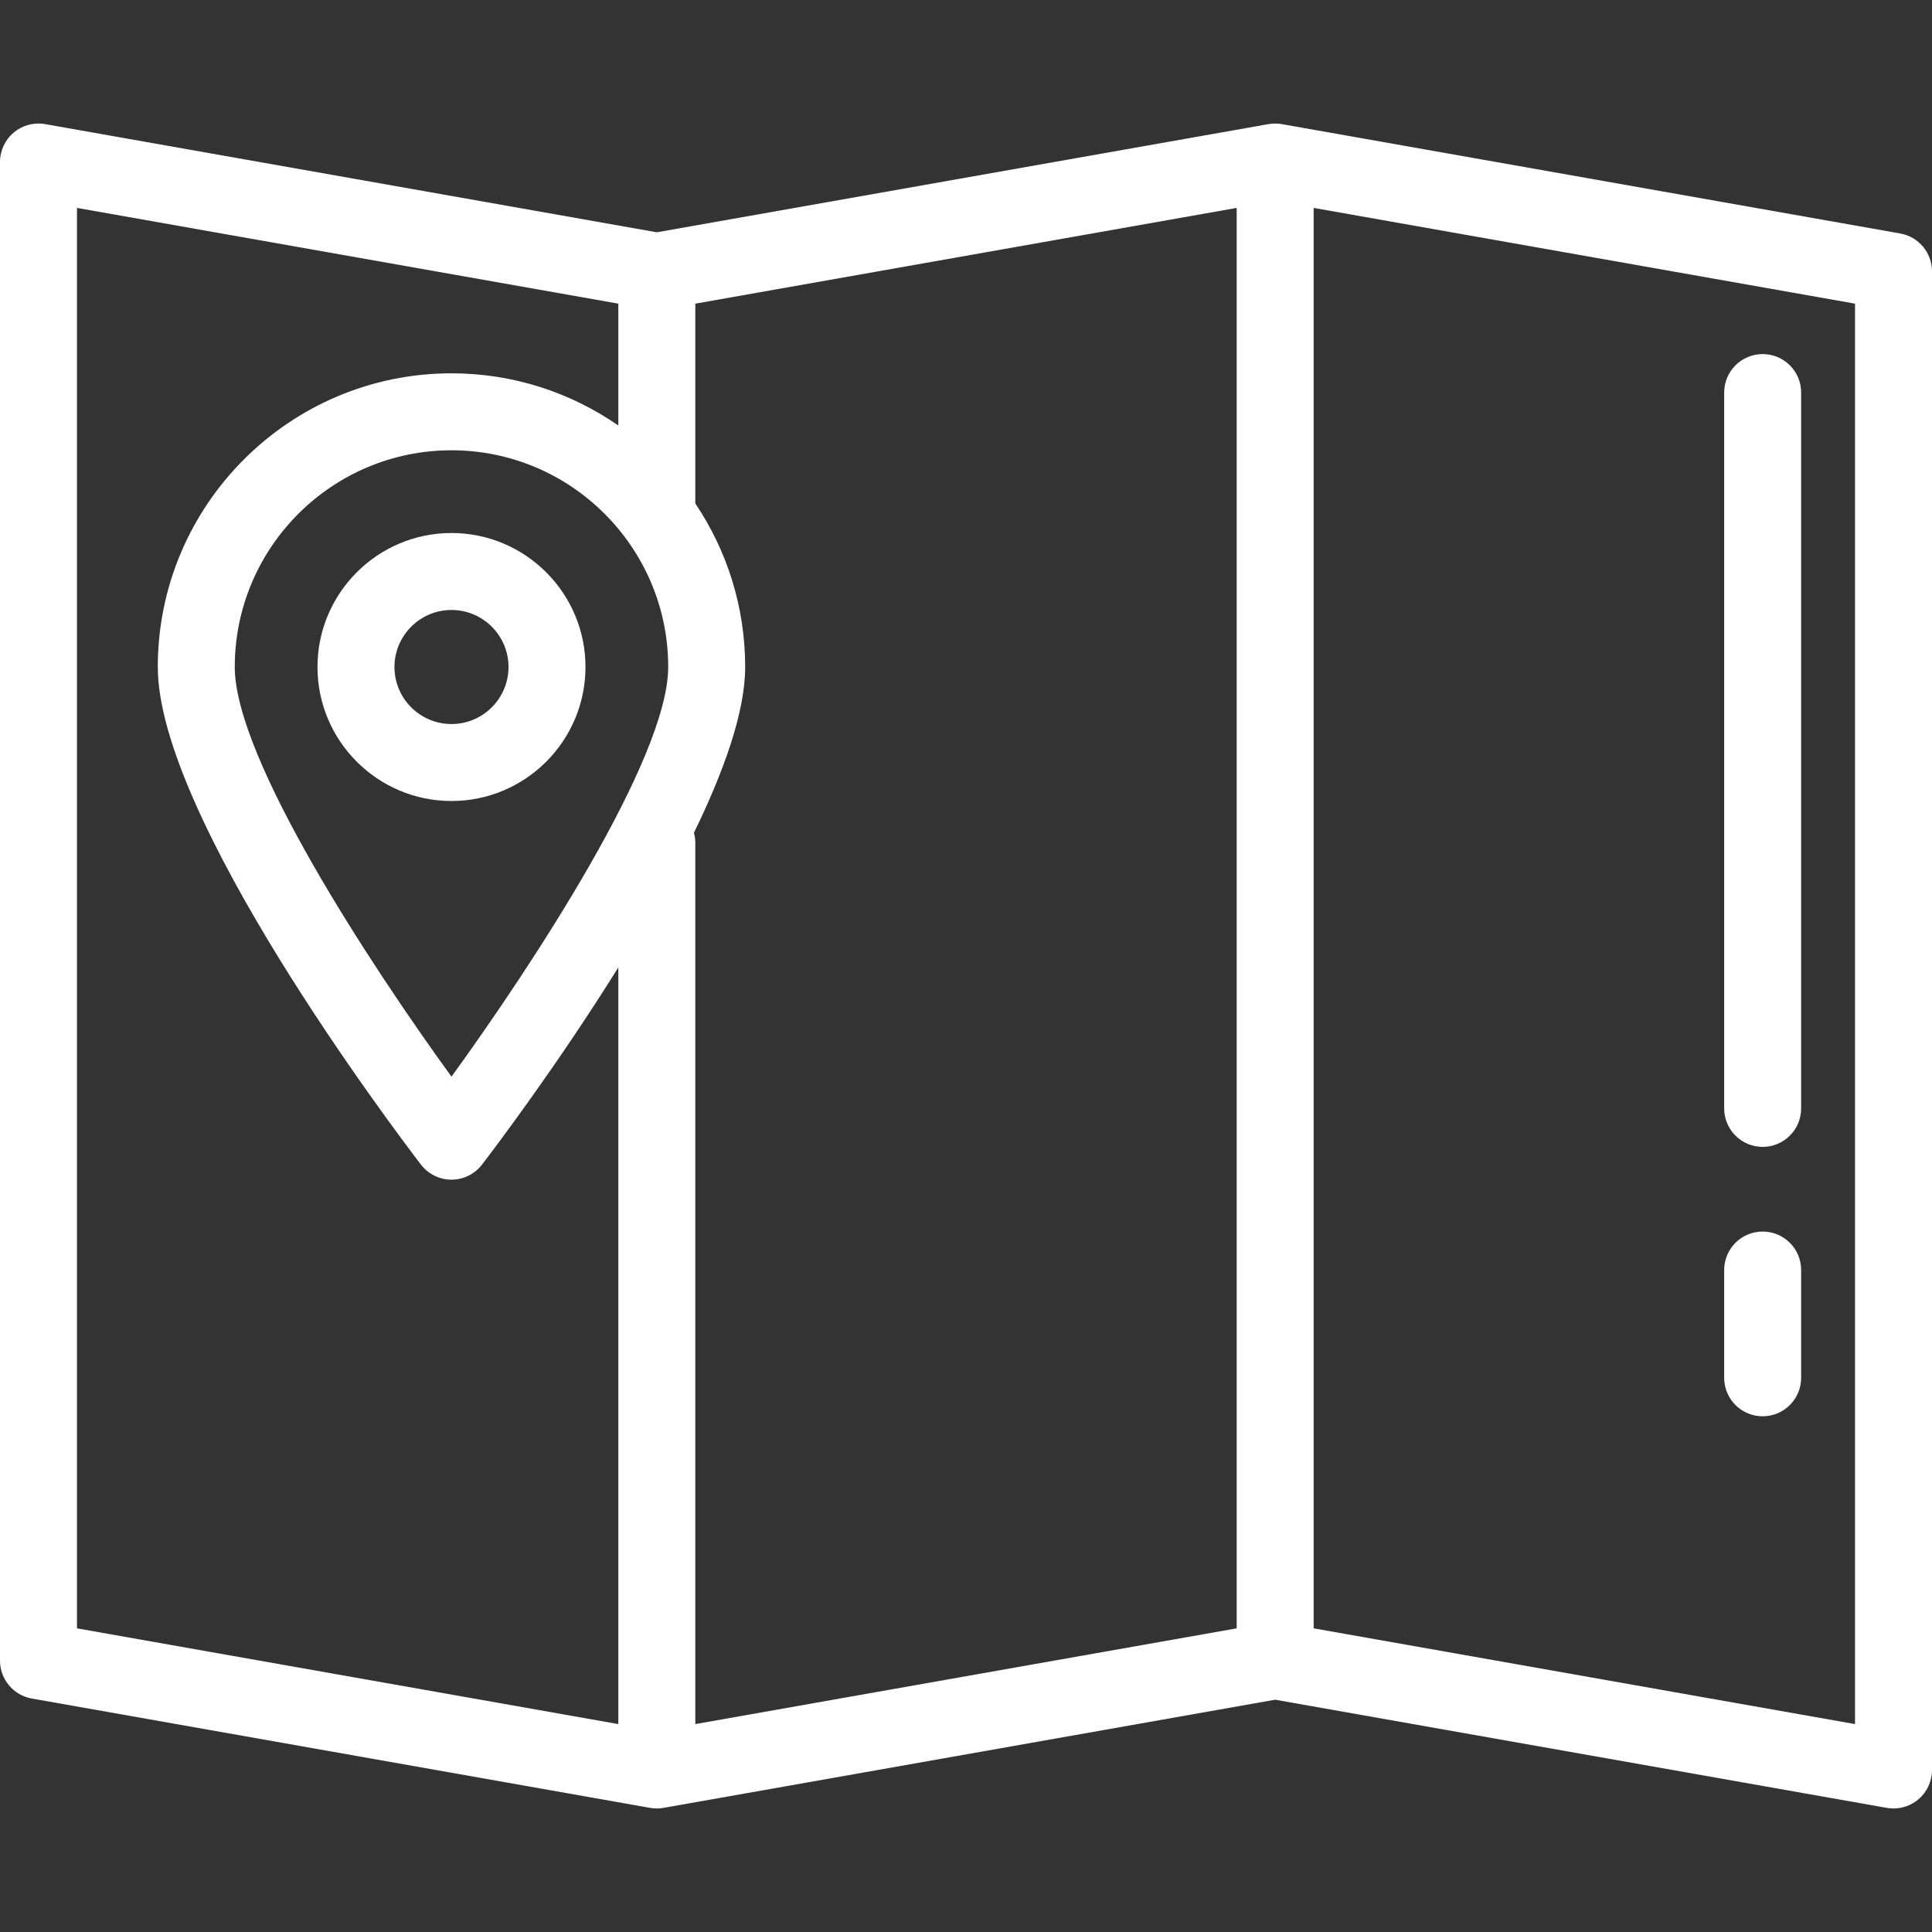
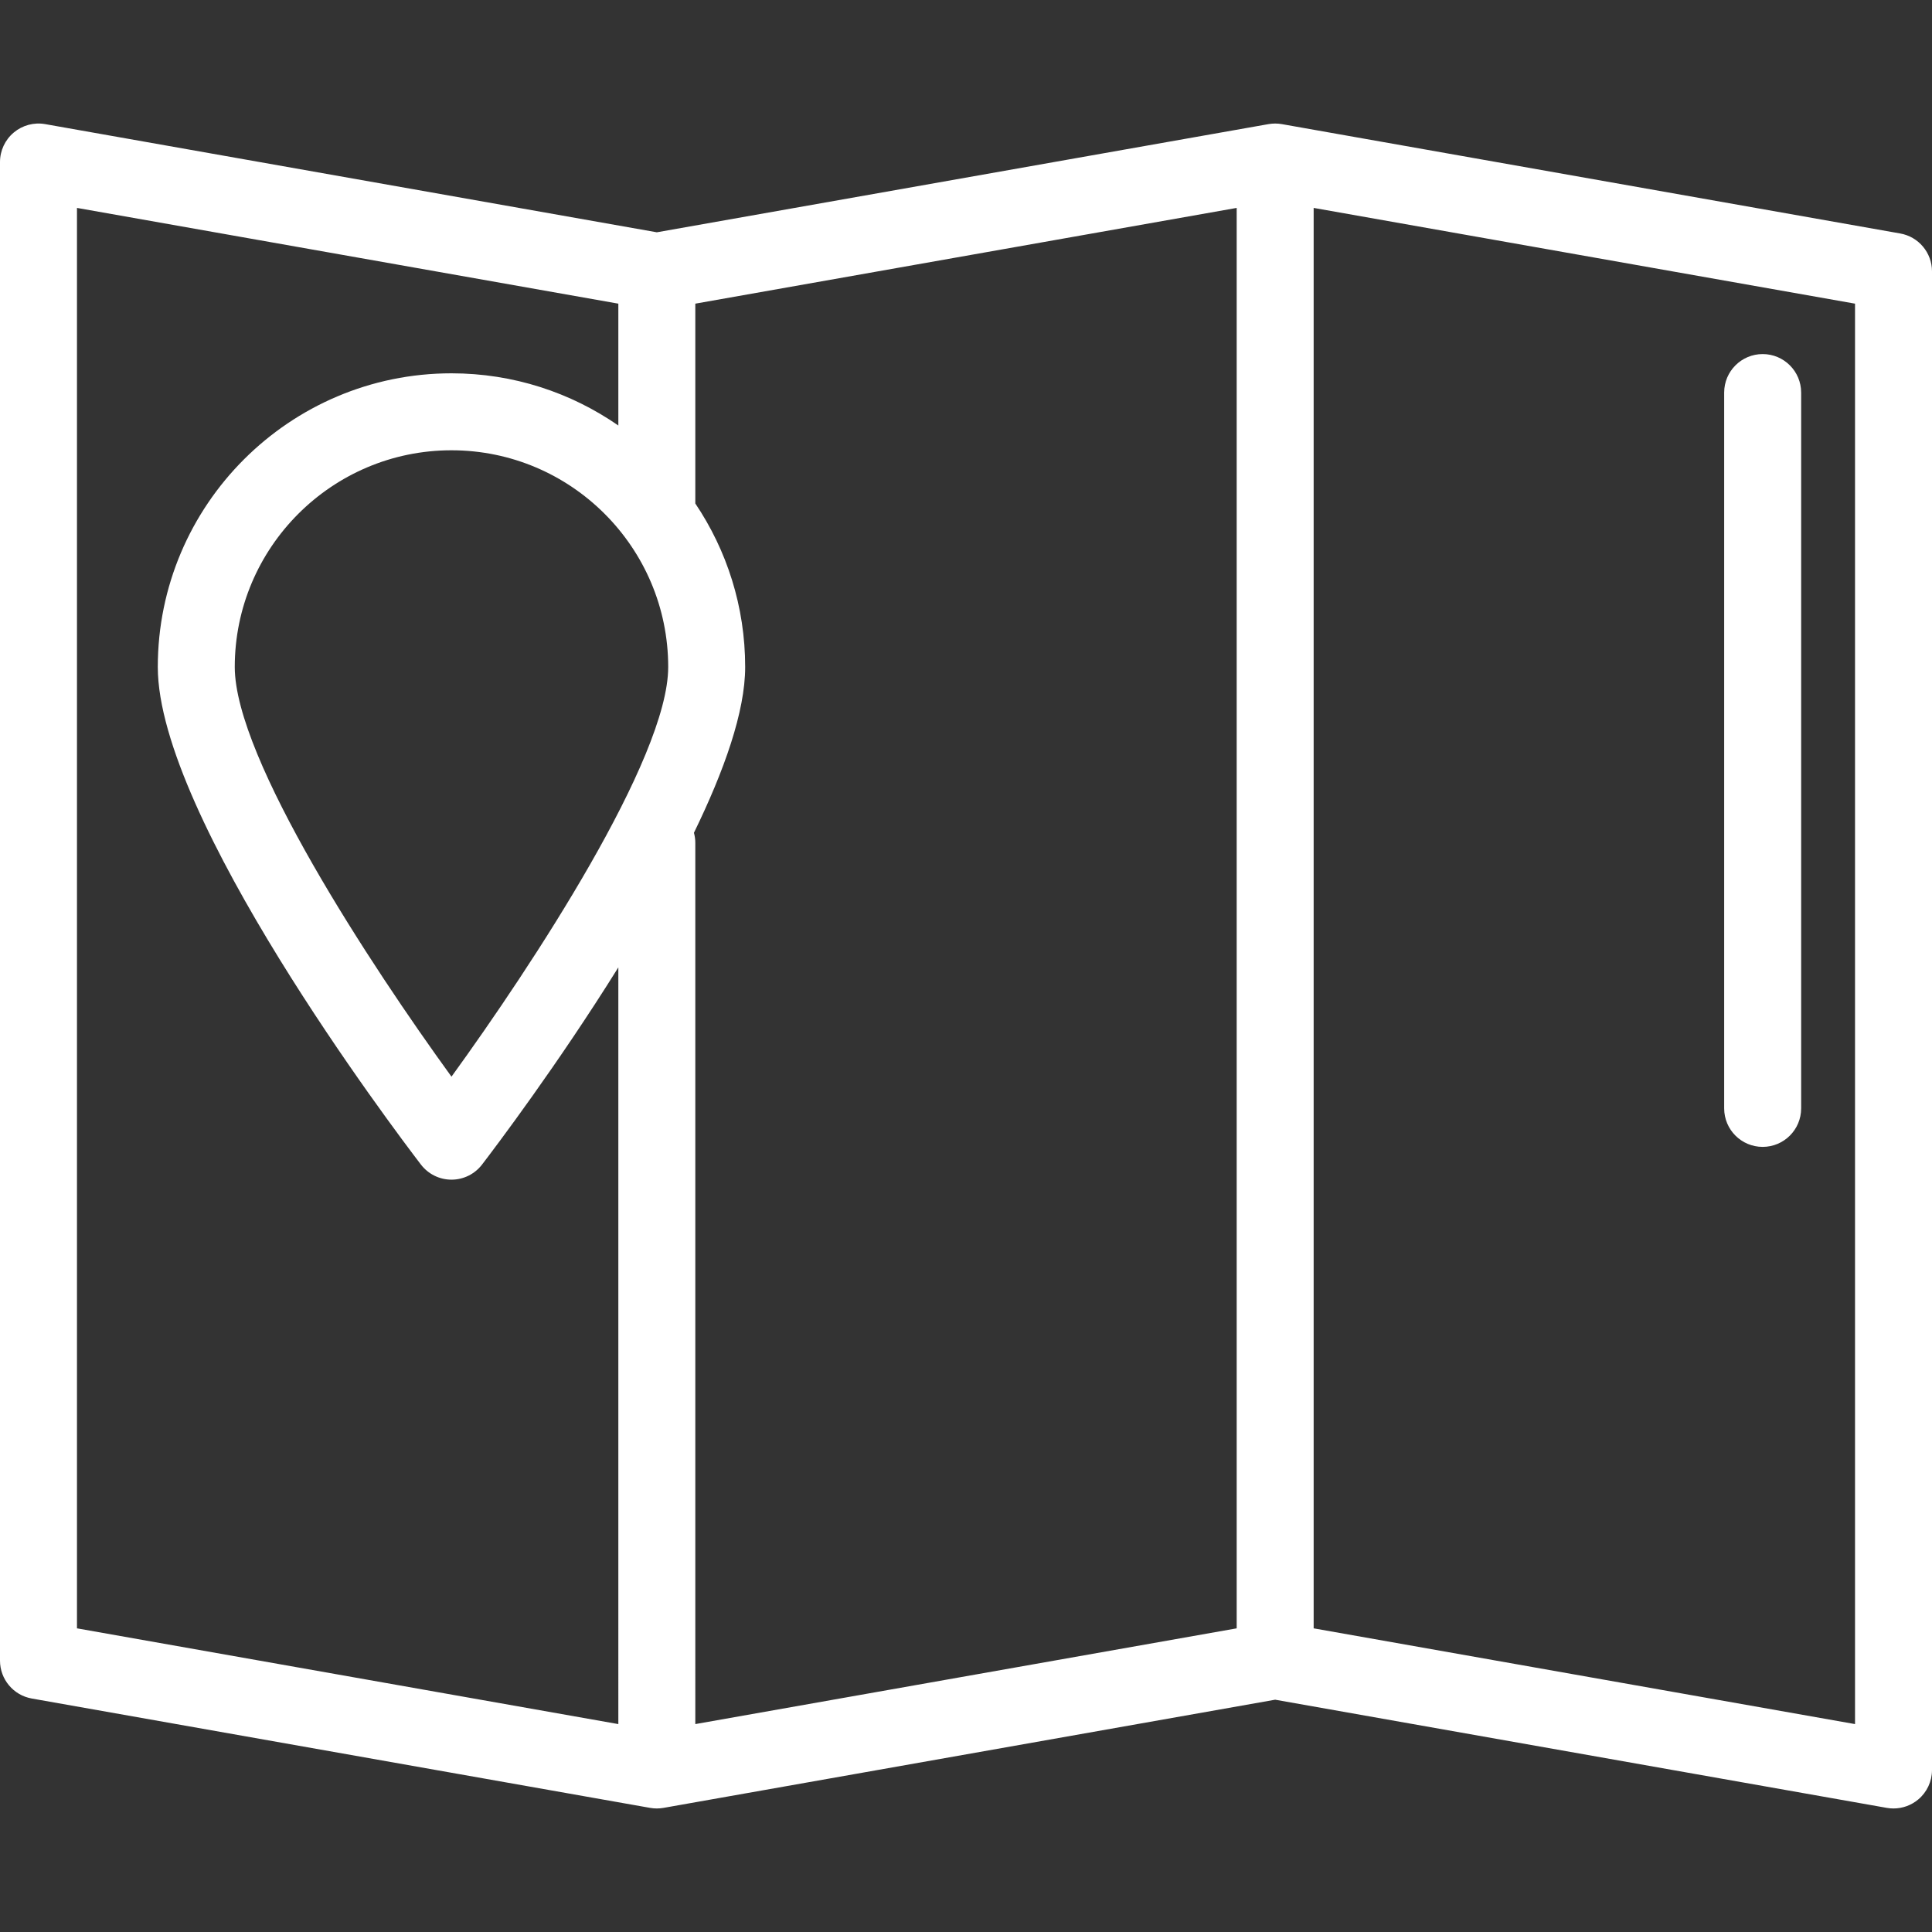
<svg xmlns="http://www.w3.org/2000/svg" version="1.1" id="Layer_1" x="0px" y="0px" viewBox="0 0 502 502" style="enable-background:new 0 0 502 502;" xml:space="preserve" fill="white">
  <rect x="0" y="0" width="502" height="502" fill="#333333" stroke="none" />
  <g>
    <g>
      <g>
        <path d="M493.741,60.666L333.074,32.251c-1.135-0.202-2.348-0.201-3.482,0L170.667,60.358L11.742,32.251     c-2.912-0.515-5.902,0.285-8.167,2.185C1.31,36.336,0,39.141,0,42.098v389.389c0,4.851,3.481,9.002,8.258,9.847l160.667,28.415     c1.141,0.204,2.341,0.204,3.483,0l158.925-28.107l158.926,28.107c0.579,0.103,1.162,0.153,1.741,0.153     c2.331,0,4.611-0.816,6.426-2.338c2.266-1.9,3.574-4.705,3.574-7.662V70.513C502,65.662,498.519,61.511,493.741,60.666z      M160.667,447.979L20,423.1V54.022L160.667,78.9v31.662C148.344,102.022,133.406,97,117.311,97C75.233,97,41,131.233,41,173.311     c0,38.889,61.374,120.148,68.372,129.286c1.892,2.471,4.827,3.92,7.939,3.92s6.047-1.449,7.939-3.92     c3.399-4.438,19.625-25.89,35.417-51.237V447.979z M117.31,279.755C96.454,251,61,197.147,61,173.311     C61,142.261,86.261,117,117.311,117c31.05,0,56.311,25.261,56.311,56.311C173.622,197.127,138.166,250.992,117.31,279.755z      M321.333,423.1l-140.667,24.878V219c0.001-0.906-0.131-1.78-0.357-2.615c7.85-16.102,13.313-31.474,13.313-43.074     c0-15.716-4.779-30.336-12.956-42.489V78.9l140.667-24.878V423.1z M482,447.978L341.333,423.1V54.022L482,78.9V447.978z" />
-         <path d="M117.311,138.493c-19.199,0-34.818,15.619-34.818,34.818c0,19.199,15.619,34.818,34.818,34.818     c19.199,0,34.818-15.62,34.818-34.818S136.51,138.493,117.311,138.493z M117.311,188.129c-8.17,0-14.818-6.647-14.818-14.818     c0-8.17,6.647-14.818,14.818-14.818c8.171,0,14.818,6.647,14.818,14.818C132.129,181.482,125.482,188.129,117.311,188.129z" />
        <path d="M458,298c5.522,0,10-4.477,10-10V102c0-5.523-4.478-10-10-10c-5.522,0-10,4.477-10,10v186     C448,293.523,452.478,298,458,298z" />
-         <path d="M458,368c5.522,0,10-4.477,10-10v-28c0-5.523-4.478-10-10-10c-5.522,0-10,4.477-10,10v28     C448,363.523,452.478,368,458,368z" />
      </g>
    </g>
  </g>
  <g>
</g>
  <g>
</g>
  <g>
</g>
  <g>
</g>
  <g>
</g>
  <g>
</g>
  <g>
</g>
  <g>
</g>
  <g>
</g>
  <g>
</g>
  <g>
</g>
  <g>
</g>
  <g>
</g>
  <g>
</g>
  <g>
</g>
</svg>